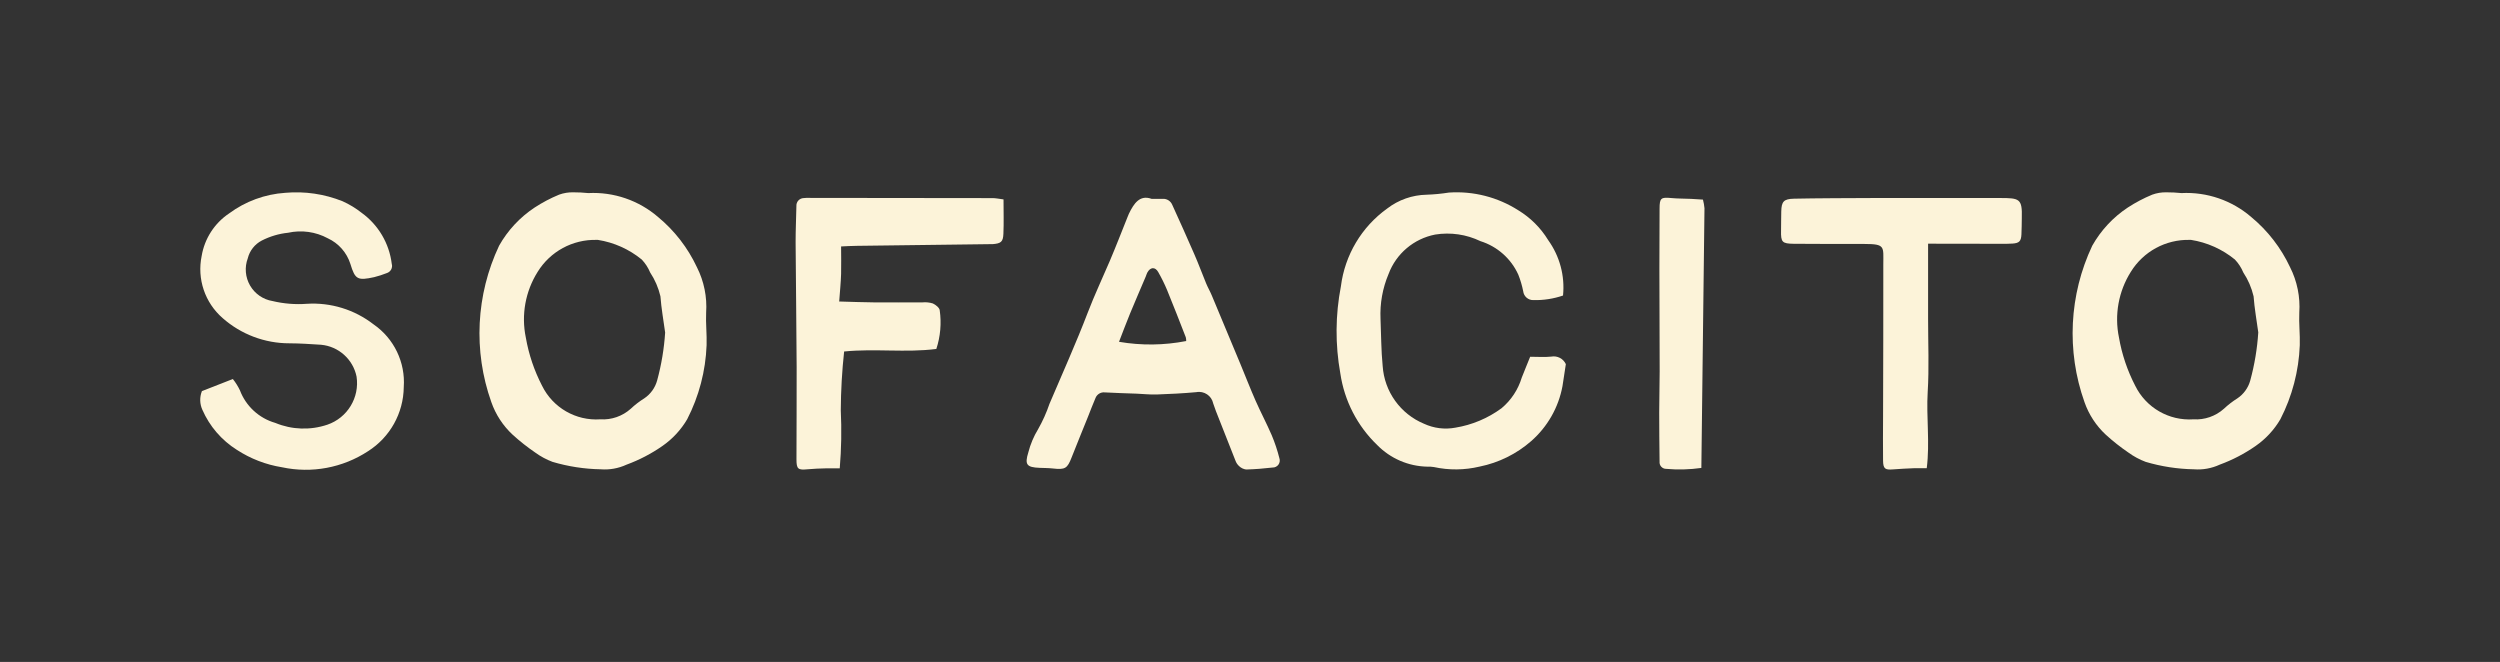
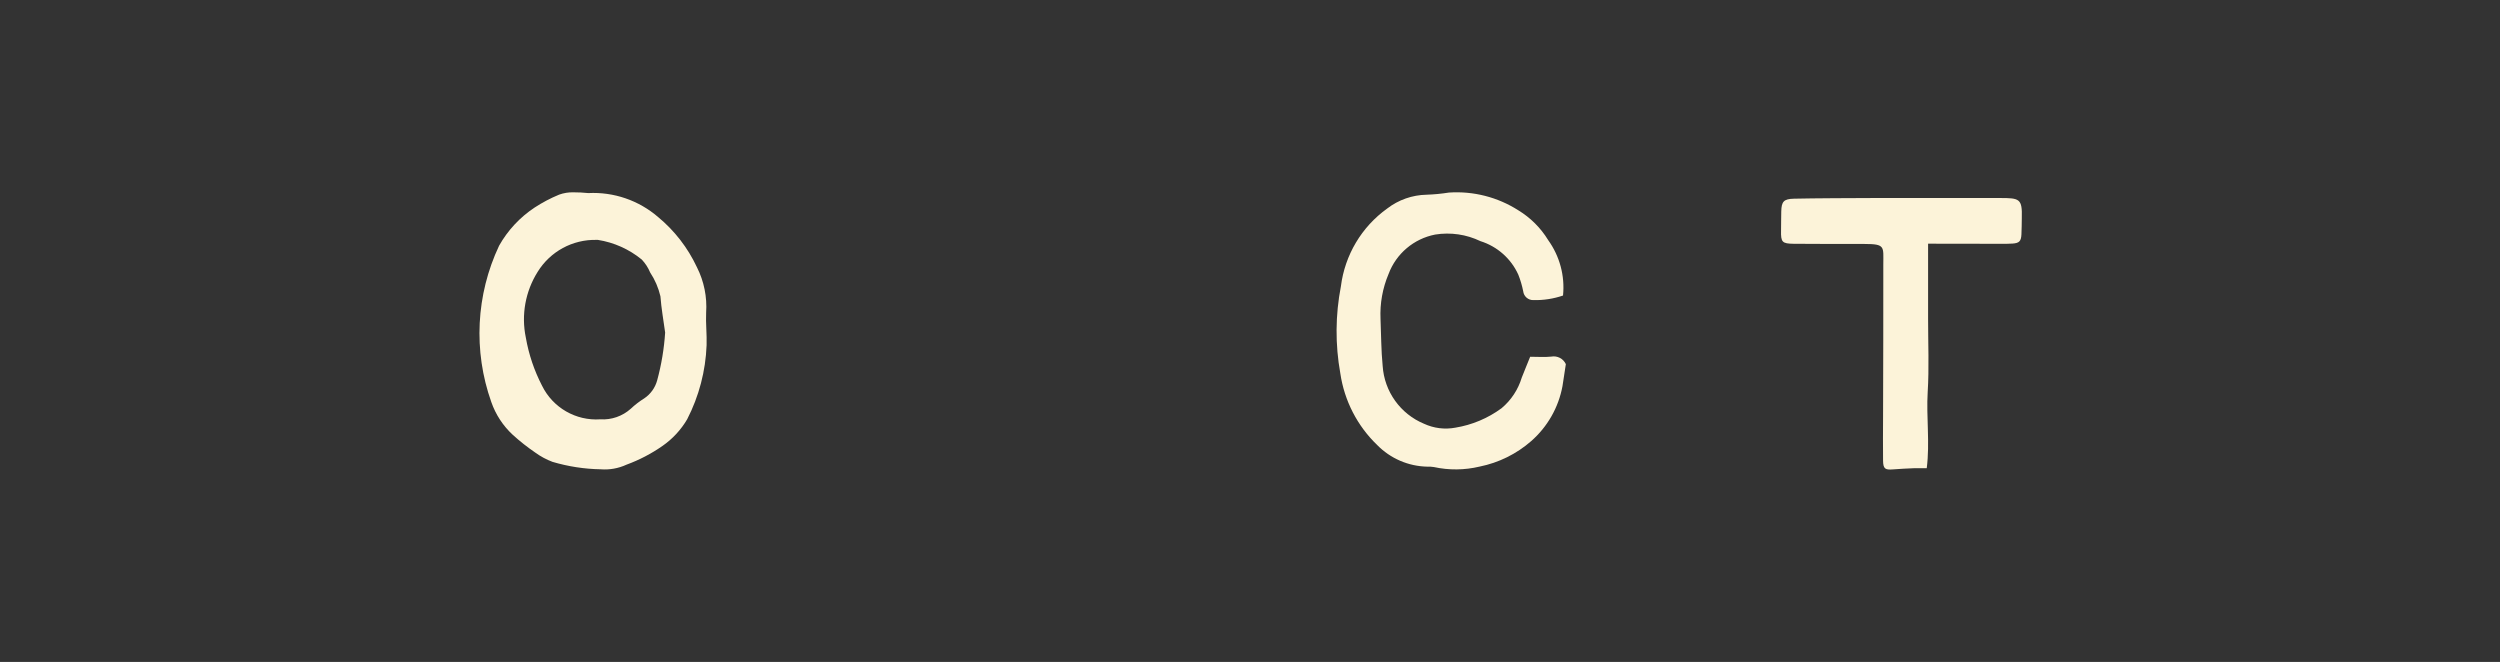
<svg xmlns="http://www.w3.org/2000/svg" id="Layer_1" data-name="Layer 1" viewBox="0 0 815.6 215.96">
  <rect x="0" y="0" width="815.6" height="215.96" fill="#333333" stroke="none" />
  <defs>
    <style>
      .cls-1 {
        fill: #fcf3d9;
      }
    </style>
  </defs>
-   <path class="cls-1" d="M65.84,127.61l10.12-3.96c.91,1.13,1.68,2.37,2.31,3.68,1.95,5.17,6.24,9.12,11.55,10.64,5.39,2.24,11.41,2.45,16.95.59,6.57-2.24,10.6-8.86,9.55-15.72-1.16-5.63-5.86-9.84-11.58-10.37-3.45-.22-6.91-.46-10.36-.47-8,0-15.73-2.92-21.73-8.21-5.8-5.03-8.42-12.79-6.86-20.3.95-5.66,4.19-10.68,8.96-13.87,5.34-3.95,11.7-6.28,18.33-6.72,6.35-.56,12.73.38,18.65,2.74,2.22,1,4.31,2.26,6.22,3.77,5.46,3.93,9.03,9.97,9.85,16.65.19.62.12,1.29-.19,1.86-.31.57-.83.99-1.45,1.18-1.34.53-2.71.97-4.11,1.32-5.38,1.17-6.2.78-7.74-4.31-1.17-3.7-3.84-6.74-7.37-8.37-3.96-2.14-8.56-2.78-12.96-1.81-3,.31-5.91,1.18-8.59,2.55-2.28,1.19-3.94,3.3-4.56,5.8-1.09,2.92-.81,6.17.75,8.87s4.25,4.56,7.32,5.06c3.65.87,7.41,1.18,11.16.9,7.84-.5,15.6,1.89,21.81,6.71,6.67,4.6,10.42,12.39,9.85,20.47-.09,8.5-4.49,16.37-11.67,20.92-8.27,5.42-18.37,7.3-28.04,5.23-5.26-.84-10.27-2.78-14.73-5.68-4.98-3.13-8.9-7.68-11.26-13.07-.87-1.91-.93-4.1-.16-6.06Z" />
-   <path class="cls-1" d="M191.93,62.99c8.31-.42,16.47,2.38,22.77,7.82,5.38,4.45,9.7,10.04,12.66,16.36,2.32,4.59,3.36,9.72,3.01,14.85-.16,3.52.27,7.04.15,10.6-.32,8.42-2.48,16.66-6.33,24.15-2.02,3.45-4.78,6.43-8.06,8.71-3.63,2.53-7.58,4.59-11.73,6.11-2.64,1.22-5.55,1.74-8.44,1.51-5.32-.09-10.6-.91-15.7-2.42-2-.75-3.9-1.77-5.63-3.03-2.58-1.76-5.04-3.7-7.35-5.8-3.17-2.93-5.57-6.6-6.99-10.67-5.93-16.68-5.01-35.03,2.54-51.03,2.82-5,6.78-9.26,11.57-12.43,2.53-1.65,5.21-3.07,8.01-4.22,1.47-.53,3.02-.79,4.58-.76,1.65,0,3.3.08,4.94.25ZM216.99,108.45c-.53-3.93-1.24-7.84-1.53-11.78-.65-2.77-1.78-5.41-3.36-7.79-.65-1.56-1.58-3-2.75-4.22-4.12-3.37-9.05-5.57-14.3-6.4-.14-.02-.29-.02-.44,0-7.8-.18-15.1,3.78-19.2,10.42-4.01,6.37-5.4,14.05-3.87,21.42.95,5.49,2.74,10.79,5.3,15.74,3.52,7.17,11.03,11.5,19,10.96,3.64.23,7.21-1.01,9.93-3.44,1.36-1.28,2.84-2.42,4.43-3.41,2.04-1.37,3.52-3.43,4.18-5.8,1.4-5.13,2.28-10.39,2.62-15.7Z" />
-   <path class="cls-1" d="M327.39,65.03c0,4.04.12,7.65-.04,11.26-.11,2.64-.82,3.14-3.52,3.36h-.87c-14.46.18-28.92.37-43.38.55-1.7,0-3.38.13-5.18.2,0,3.28.08,6.13,0,8.97-.08,2.84-.39,5.73-.62,8.99,4.1.11,7.8.26,11.5.29,5.21.04,10.42,0,15.63,0,1.15-.11,2.31,0,3.41.34.94.42,2.22,1.46,2.26,2.27.6,4.22.22,8.53-1.11,12.58-9.98,1.28-19.97-.19-30.08.83-.69,6.38-1.06,12.79-1.09,19.21.3,6.3.19,12.62-.34,18.91h-4.5c-2.02.06-4.04.11-6.05.31-3.03.3-3.57-.06-3.57-3.22,0-10.01.1-20.02.06-30.03-.06-13.63-.26-27.27-.34-40.9,0-3.91.18-7.82.26-11.73-.04-.66.18-1.31.63-1.8s1.07-.78,1.73-.8c.57-.06,1.15-.08,1.73-.06,19.98,0,39.96.02,59.93.07.93,0,1.95.21,3.55.42Z" />
-   <path class="cls-1" d="M375.64,64.87h3.67c1.35-.09,2.61.7,3.13,1.96,2.41,5.3,4.81,10.62,7.13,15.96,1.41,3.19,2.59,6.47,3.93,9.69.55,1.33,1.29,2.59,1.84,3.92,3.16,7.5,6.3,15.03,9.42,22.58,1.62,3.9,3.14,7.84,4.84,11.7,1.7,3.86,3.65,7.51,5.3,11.34,1.01,2.41,1.84,4.9,2.48,7.44.25.71.14,1.51-.3,2.12s-1.16.97-1.92.95c-2.86.34-5.75.56-8.62.64-.85-.11-1.64-.48-2.27-1.08-.55-.49-.96-1.1-1.21-1.79-2.15-5.37-4.27-10.76-6.38-16.18-.32-.82-.61-1.64-.88-2.48-.52-2.54-2.98-4.19-5.53-3.7-4.3.39-8.62.61-12.94.76-2.15.07-4.32-.18-6.48-.27-3.45-.14-6.92-.2-10.38-.41-1.34-.17-2.63.61-3.1,1.89-.87,1.99-1.62,4.05-2.43,6.06-1.77,4.42-3.6,8.82-5.33,13.25-1.41,3.63-2.11,4.07-6.11,3.62-1.41-.16-2.88-.15-4.33-.21-4.26-.17-4.92-1.05-3.69-5.04.68-2.67,1.76-5.22,3.19-7.57,1.49-2.63,2.74-5.4,3.71-8.27,4.22-9.93,8.66-19.76,12.51-29.82,2.19-5.72,4.79-11.21,7.18-16.82,1.99-4.68,3.82-9.43,5.72-14.16.16-.4.31-.82.5-1.21,1.61-3.32,3.51-6.24,7.34-4.89ZM386.99,111.25c0-.41-.04-.82-.14-1.22-2.01-5.15-4-10.31-6.1-15.41-.84-2.01-1.81-3.97-2.89-5.86-1.01-1.8-2.62-1.65-3.6.24-.2.39-.3.82-.47,1.22-1.7,4.01-3.44,8-5.1,12.02-1.26,3.06-2.41,6.17-3.62,9.27,7.26,1.25,14.69,1.16,21.92-.25Z" />
+   <path class="cls-1" d="M191.93,62.99c8.31-.42,16.47,2.38,22.77,7.82,5.38,4.45,9.7,10.04,12.66,16.36,2.32,4.59,3.36,9.72,3.01,14.85-.16,3.52.27,7.04.15,10.6-.32,8.42-2.48,16.66-6.33,24.15-2.02,3.45-4.78,6.43-8.06,8.71-3.63,2.53-7.58,4.59-11.73,6.11-2.64,1.22-5.55,1.74-8.44,1.51-5.32-.09-10.6-.91-15.7-2.42-2-.75-3.9-1.77-5.63-3.03-2.58-1.76-5.04-3.7-7.35-5.8-3.17-2.93-5.57-6.6-6.99-10.67-5.93-16.68-5.01-35.03,2.54-51.03,2.82-5,6.78-9.26,11.57-12.43,2.53-1.65,5.21-3.07,8.01-4.22,1.47-.53,3.02-.79,4.58-.76,1.65,0,3.3.08,4.94.25ZM216.99,108.45c-.53-3.93-1.24-7.84-1.53-11.78-.65-2.77-1.78-5.41-3.36-7.79-.65-1.56-1.58-3-2.75-4.22-4.12-3.37-9.05-5.57-14.3-6.4-.14-.02-.29-.02-.44,0-7.8-.18-15.1,3.78-19.2,10.42-4.01,6.37-5.4,14.05-3.87,21.42.95,5.49,2.74,10.79,5.3,15.74,3.52,7.17,11.03,11.5,19,10.96,3.64.23,7.21-1.01,9.93-3.44,1.36-1.28,2.84-2.42,4.43-3.41,2.04-1.37,3.52-3.43,4.18-5.8,1.4-5.13,2.28-10.39,2.62-15.7" />
  <path class="cls-1" d="M499.19,116.39c2.6,0,4.76.18,6.88-.05,1.96-.37,3.93.64,4.77,2.45-.34,2.3-.7,4.76-1.1,7.2-1.29,6.95-4.89,13.25-10.2,17.91-4.79,4.19-10.59,7.06-16.84,8.32-4.9,1.17-9.99,1.22-14.91.15-.72-.12-1.44-.16-2.17-.13-6.15-.13-12-2.65-16.31-7.04-6.5-6.24-10.73-14.46-12.04-23.37-1.7-9.42-1.63-19.07.19-28.46,1.29-10.17,6.75-19.35,15.08-25.33,3.7-2.85,8.21-4.43,12.87-4.52,2.44-.08,4.88-.32,7.29-.7,7.95-.54,15.87,1.48,22.6,5.76,3.99,2.42,7.34,5.76,9.77,9.74,3.77,5.24,5.5,11.67,4.85,18.09-3.11,1.06-6.39,1.57-9.67,1.49-1.69.05-3.13-1.2-3.32-2.88-.37-1.85-.9-3.66-1.6-5.42-2.37-5.24-6.87-9.21-12.35-10.93-4.59-2.21-9.75-2.96-14.77-2.15-6.97,1.36-12.73,6.23-15.21,12.88-1.95,4.61-2.84,9.6-2.62,14.6.22,5.13.19,10.29.7,15.39.55,8.35,5.78,15.66,13.51,18.86,3.19,1.47,6.75,1.92,10.2,1.27,5.45-.89,10.61-3.06,15.06-6.33,3.14-2.62,5.43-6.1,6.61-10.01.87-2.26,1.84-4.51,2.74-6.8Z" />
-   <path class="cls-1" d="M555.57,65.12c.24.92.41,1.86.5,2.81-.32,28.14-.7,56.21-1.02,84.73-3.82.54-7.68.64-11.52.3-.6,0-1.17-.27-1.57-.71-.4-.44-.6-1.04-.54-1.63-.06-5.33-.12-10.67-.12-16.01,0-4.5.15-8.99.15-13.49,0-11.17-.08-22.34-.09-33.52,0-6.53.02-13.05.06-19.57,0-3.43.49-3.74,3.78-3.42,2.11.2,4.32.18,6.49.27,1.26.07,2.52.15,3.88.24Z" />
  <path class="cls-1" d="M629.02,79.5v24.5c0,7.94.36,15.98-.13,23.92s.75,16.53-.31,24.83c-1.63,0-2.91-.04-4.17,0-2.3.1-4.61.2-6.91.39-2.5.2-3.12-.22-3.17-2.81-.08-4.78,0-9.57,0-14.35.04-16.38.11-33.47.08-49.85,0-5.63.7-6.54-6.08-6.54-5.35,0-17.79,0-23.15-.06-3.79-.05-4.22-.54-4.13-4.32.05-2.31,0-3.93.07-6.24.07-3.23.82-4.07,4.14-4.15,6.33-.15,19.82-.2,26.19-.22h40.95c6.48,0,7.37.2,7.19,6.52-.06,2.03,0,3.36-.12,5.38-.11,2.17-.7,2.81-2.88,2.96-2.31.15-5.34.06-7.65.07l-19.93-.03Z" />
-   <path class="cls-1" d="M711.68,62.99c8.32-.42,16.47,2.38,22.77,7.82,5.38,4.45,9.7,10.04,12.66,16.36,2.32,4.59,3.36,9.72,3.01,14.85-.16,3.52.27,7.04.16,10.6-.32,8.42-2.48,16.66-6.33,24.15-2.02,3.45-4.78,6.43-8.06,8.71-3.63,2.53-7.58,4.59-11.74,6.11-2.64,1.22-5.54,1.74-8.44,1.51-5.32-.09-10.6-.91-15.7-2.42-2-.75-3.9-1.77-5.63-3.03-2.58-1.76-5.04-3.7-7.35-5.8-3.17-2.93-5.57-6.6-6.99-10.67-5.93-16.68-5.01-35.03,2.54-51.03,2.82-5,6.78-9.26,11.57-12.43,2.53-1.65,5.21-3.07,8.01-4.22,1.47-.53,3.02-.79,4.58-.76,1.65,0,3.3.08,4.94.25ZM736.74,108.45c-.53-3.93-1.24-7.84-1.53-11.78-.65-2.77-1.78-5.41-3.36-7.79-.65-1.56-1.58-3-2.75-4.22-4.12-3.37-9.05-5.57-14.3-6.4-.14-.02-.29-.02-.44,0-7.8-.18-15.1,3.78-19.2,10.42-4.01,6.37-5.4,14.05-3.87,21.42.95,5.49,2.74,10.79,5.3,15.74,3.52,7.17,11.03,11.5,19,10.96,3.64.23,7.21-1.01,9.93-3.44,1.36-1.28,2.84-2.42,4.42-3.41,2.04-1.37,3.52-3.43,4.18-5.8,1.4-5.13,2.28-10.39,2.62-15.7Z" />
</svg>